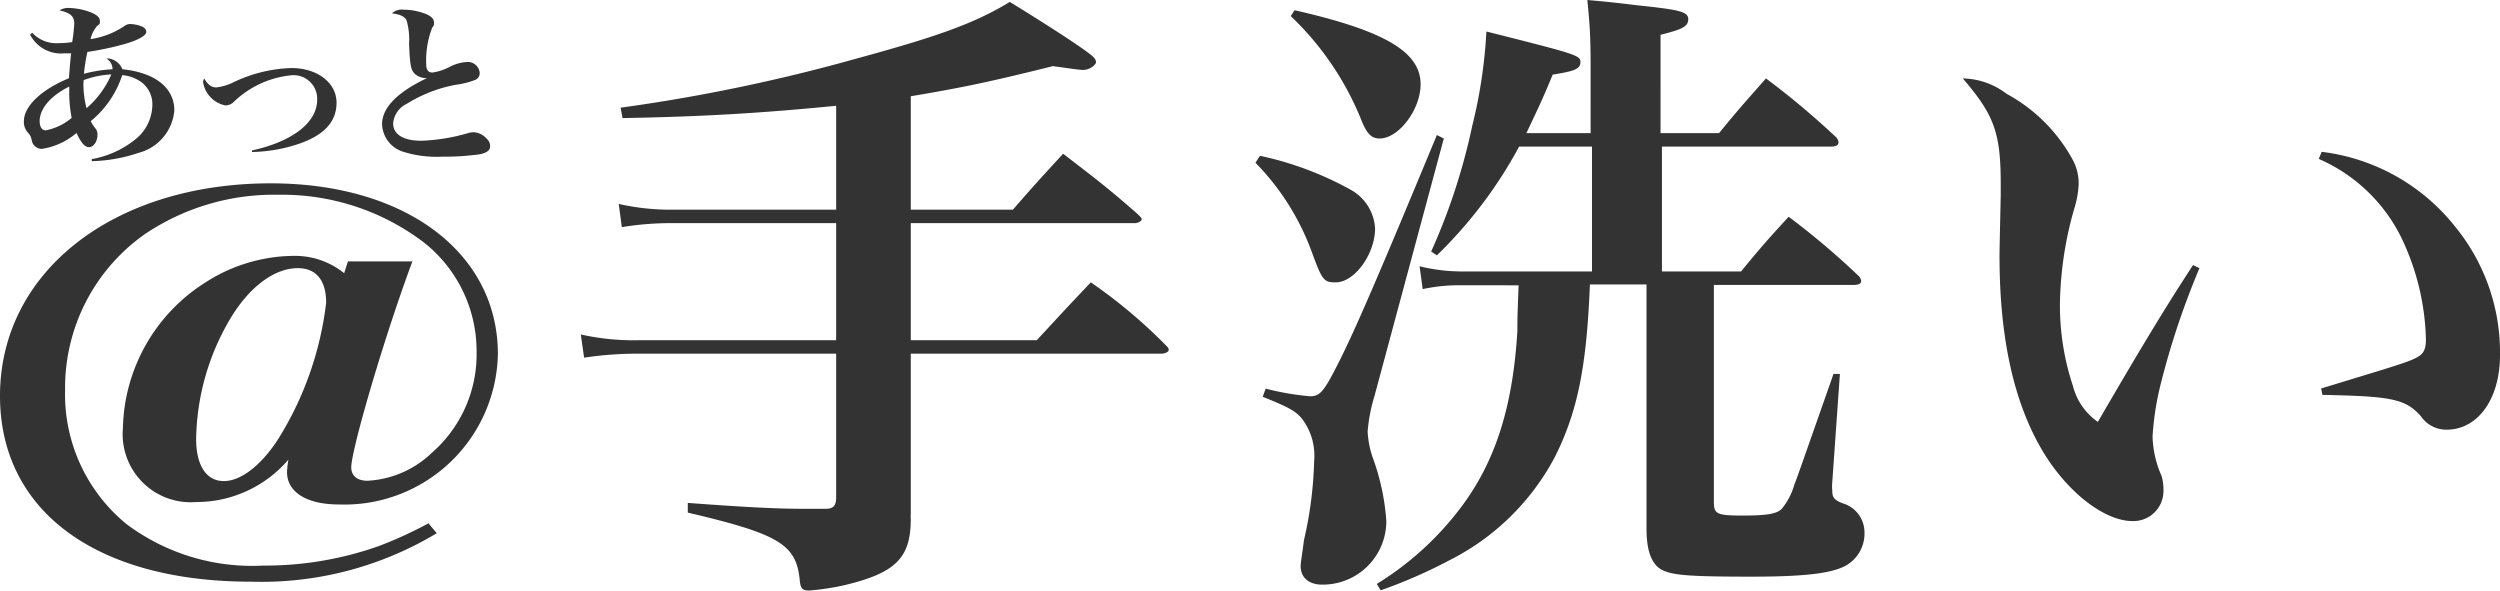
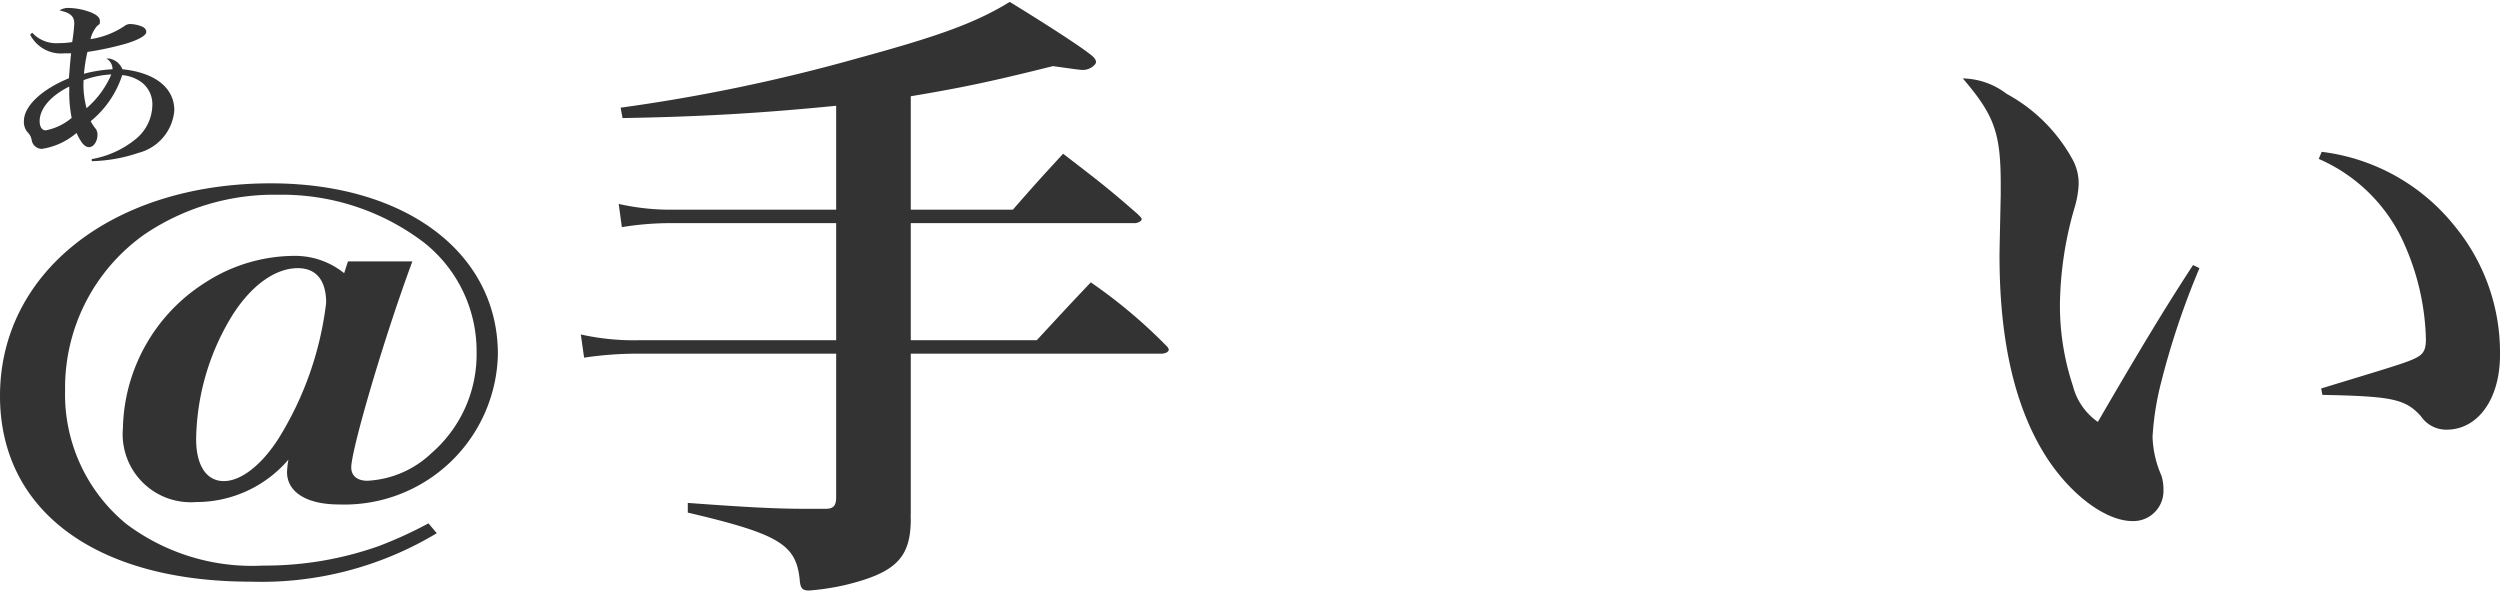
<svg xmlns="http://www.w3.org/2000/svg" viewBox="0 0 144.41 34.11">
  <defs>
    <style>.cls-1{fill:#333;}</style>
  </defs>
  <title>Product_tearai</title>
  <g id="レイヤー_2" data-name="レイヤー 2">
    <g id="レイヤー_2-2" data-name="レイヤー 2">
      <path class="cls-1" d="M25.23,30.8a19.65,19.65,0,0,1-10.74,2.8C5.54,33.6,0,29.5,0,22.87c0-7.16,6.54-12.28,15.64-12.28,7.77,0,13.12,4,13.12,9.87a8.87,8.87,0,0,1-9.18,8.68c-1.86,0-3-.71-3-1.87a5.26,5.26,0,0,1,.08-.72A7,7,0,0,1,11.33,29,3.93,3.93,0,0,1,7.1,24.74a10.2,10.2,0,0,1,4.79-8.44,9.53,9.53,0,0,1,5.16-1.52,4.52,4.52,0,0,1,2.83,1l.22-.68h3.72C22.14,19.63,20.29,26,20.29,27c0,.47.33.77.93.77a5.78,5.78,0,0,0,3.71-1.6,7.55,7.55,0,0,0,2.6-5.83,8,8,0,0,0-3-6.3,13.52,13.52,0,0,0-8.44-2.79,13.34,13.34,0,0,0-7.73,2.28,10.85,10.85,0,0,0-4.6,9,9.68,9.68,0,0,0,3.53,7.73,12.09,12.09,0,0,0,7.91,2.41,19.69,19.69,0,0,0,6.69-1.13,23.83,23.83,0,0,0,2.86-1.31Zm-9.14-5.47a19.12,19.12,0,0,0,2.75-7.84c0-1.28-.56-2-1.64-2-1.3,0-2.71,1-3.82,2.79a14,14,0,0,0-2.05,7.08c0,1.54.6,2.43,1.6,2.43S15.12,26.85,16.09,25.33Z" />
      <path class="cls-1" d="M52.61,12.11h5.9c1.23-1.41,1.64-1.86,2.9-3.23,1.93,1.49,2.53,1.93,4.31,3.49.15.15.23.22.23.3s-.19.22-.41.22H52.61v6.76h7.28c1.37-1.48,1.78-1.93,3.12-3.34a29.82,29.82,0,0,1,4.27,3.57c.15.15.23.22.23.33s-.19.22-.45.22H52.61v.9c0,3,0,5.64,0,8.36a1.76,1.76,0,0,0,0,.29c0,2.27-.89,3.12-3.86,3.83a14.62,14.62,0,0,1-2,.3c-.41,0-.52-.11-.56-.67-.22-2-1.22-2.6-6.46-3.83l0-.56c3.64.27,5.23.34,6.79.34H47.7c.45,0,.6-.19.6-.67V20.43H37a20.79,20.79,0,0,0-3.26.23l-.19-1.34a14,14,0,0,0,3.45.33H48.3V12.89H39a17.6,17.6,0,0,0-3.08.23l-.18-1.34a13.59,13.59,0,0,0,3.3.33H48.3v-6c-4.16.41-7.62.63-12.34.71l-.11-.6A101.48,101.48,0,0,0,49.49,3.38c4.6-1.26,6.76-2,8.84-3.27,2,1.23,3.9,2.45,4.61,3,.26.19.37.34.37.48s-.34.45-.75.45c-.22,0-.92-.11-1.74-.22-3.72.93-5.35,1.26-8.21,1.74Z" />
-       <path class="cls-1" d="M72.78,9A18.87,18.87,0,0,1,78.09,11a2.72,2.72,0,0,1,1.34,2.19c0,1.49-1.19,3.12-2.27,3.12-.71,0-.78-.11-1.41-1.82a14.42,14.42,0,0,0-3.23-5.09Zm.33,13.45a15.7,15.7,0,0,0,2.56.44c.6,0,.82-.26,1.83-2.3S80.21,14.53,83,7.8L83.4,8l-4,14.86A9.59,9.59,0,0,0,79,24.93a5.41,5.41,0,0,0,.33,1.6,13.27,13.27,0,0,1,.75,3.57,3.67,3.67,0,0,1-3.72,3.67c-.74,0-1.23-.4-1.23-1.07,0-.19.12-.9.19-1.49a22.66,22.66,0,0,0,.59-4.57,3.53,3.53,0,0,0-.7-2.45c-.37-.45-.78-.67-2.27-1.27ZM74.78.59C80,1.78,82.06,3,82.06,4.87,82.06,6.32,80.8,8,79.69,8c-.45,0-.71-.26-1-.93A17.1,17.1,0,0,0,74.56.93Zm25.79,15.09c1.19-1.45,1.56-1.86,2.75-3.16a44.42,44.42,0,0,1,4,3.38.51.51,0,0,1,.19.34c0,.14-.15.22-.45.22H99V29c0,.7.19.78,1.67.78s2-.11,2.27-.41a3.86,3.86,0,0,0,.71-1.38c.07-.14.81-2.26,2.26-6.39l.37,0-.44,6.24a2.87,2.87,0,0,0,0,.52c0,.37.11.52.59.71a1.75,1.75,0,0,1,1.27,1.71,2.12,2.12,0,0,1-1.15,1.93c-.82.41-2.31.6-5.36.6-3.56,0-4.45-.08-5.08-.34s-1-1-1-2.41c0-3.39,0-3.39,0-5.13v-9H91.84c-.19,4.75-.71,7.32-2,9.92a14,14,0,0,1-6.09,6,28.81,28.81,0,0,1-4,1.75l-.22-.37a17.65,17.65,0,0,0,5-4.61c1.89-2.6,2.86-5.69,3.12-10,0-.67,0-.78.07-2.64H84.44a9.83,9.83,0,0,0-2.26.22L82,15.38a10.16,10.16,0,0,0,2.53.3h7.43V8.47H87.75A25.78,25.78,0,0,1,83,14.75l-.33-.22a35.69,35.69,0,0,0,2.37-7.25,28.73,28.73,0,0,0,.82-5.46c5.32,1.34,5.43,1.38,5.43,1.78s-.41.52-1.6.71c-.67,1.63-1,2.27-1.52,3.38h3.71V4.27c0-1.6,0-2.45-.19-4.27,1.27.11,2.2.22,2.83.3,2.49.26,3,.37,3,.81s-.41.6-1.6.9V7.69h3.38c1.15-1.41,1.53-1.82,2.71-3.16a47,47,0,0,1,4,3.35.51.51,0,0,1,.19.33c0,.19-.15.26-.49.26H96v7.21Z" />
      <path class="cls-1" d="M127.05,15.49a45.79,45.79,0,0,0-2.22,6.62,16.36,16.36,0,0,0-.49,3.12,6,6,0,0,0,.52,2.26,2.75,2.75,0,0,1,.11.82,1.74,1.74,0,0,1-1.78,1.79c-1.52,0-3.49-1.45-4.9-3.57-1.86-2.83-2.79-6.73-2.79-11.74,0-.26,0-.26.07-3.53v-.6c0-3-.37-4-2.19-6.13a4.28,4.28,0,0,1,2.53.89,9.51,9.51,0,0,1,3.83,3.83,2.86,2.86,0,0,1,.33,1.45,5.71,5.71,0,0,1-.26,1.38,20.7,20.7,0,0,0-.82,5.49,14.73,14.73,0,0,0,.75,4.72,3.61,3.61,0,0,0,1.44,2.08c2.42-4.16,3.87-6.57,5.5-9.06Zm7.06-6.72a11.63,11.63,0,0,1,7.7,4.31,11.49,11.49,0,0,1,2.6,7.43c0,2.53-1.27,4.31-3.09,4.31a1.77,1.77,0,0,1-1.48-.78c-.9-1-1.68-1.15-5.69-1.23l-.07-.37c3.27-1,4.68-1.41,5.27-1.67s.78-.45.78-1.19a14.27,14.27,0,0,0-1.19-5.35,9.55,9.55,0,0,0-5-5.05Z" />
      <path class="cls-1" d="M1.86,1.89a1.89,1.89,0,0,0,1.55.6,4.29,4.29,0,0,0,.76-.06,9.83,9.83,0,0,0,.12-1.06c0-.43-.21-.62-.85-.77A.92.92,0,0,1,4,.46,3.86,3.86,0,0,1,5.24.71c.36.15.53.3.53.5s0,.16-.16.29a1.76,1.76,0,0,0-.38.76,4.78,4.78,0,0,0,1.95-.75.54.54,0,0,1,.39-.12,1.91,1.91,0,0,1,.6.13c.18.07.28.18.28.33s-.28.4-1.17.67A17.29,17.29,0,0,1,5.05,3a9.41,9.41,0,0,0-.2,1.26A8,8,0,0,1,6.5,4a.7.7,0,0,0-.36-.62l.15,0A1,1,0,0,1,7.07,4c1.92.2,3,1.09,3,2.38A2.77,2.77,0,0,1,8,8.83a9,9,0,0,1-2.7.48l0-.12A5.5,5.5,0,0,0,7.88,8,2.58,2.58,0,0,0,8.8,6.09a1.59,1.59,0,0,0-.64-1.35,2.21,2.21,0,0,0-1.1-.4A5.72,5.72,0,0,1,5.24,7a2.34,2.34,0,0,0,.25.39.57.57,0,0,1,.14.41c0,.37-.23.7-.48.7s-.45-.22-.73-.82a4,4,0,0,1-2,.92.6.6,0,0,1-.59-.51.77.77,0,0,0-.21-.42A.92.92,0,0,1,1.38,7c0-.86,1-1.82,2.6-2.48.05-.59.08-1.06.13-1.44l-.39,0A2,2,0,0,1,1.74,2ZM2.29,7c0,.33.14.53.35.53a3.31,3.31,0,0,0,1.5-.72A7.48,7.48,0,0,1,4,5.23V5C2.91,5.54,2.29,6.29,2.29,7Zm2.53-2.1A5.37,5.37,0,0,0,5,6.25,5.37,5.37,0,0,0,6.43,4.3a5.19,5.19,0,0,0-1.6.33C4.82,4.78,4.82,4.88,4.82,4.94Z" />
-       <path class="cls-1" d="M14.55,8.69c2.35-.51,3.77-1.62,3.77-2.92a1.36,1.36,0,0,0-1.5-1.42,5.56,5.56,0,0,0-3.31,1.53.7.7,0,0,1-.49.21,1.63,1.63,0,0,1-1.29-1.35.36.36,0,0,1,.07-.2c.21.36.42.51.69.51a3,3,0,0,0,1-.3,8.31,8.31,0,0,1,3.34-.82c1.51,0,2.61.86,2.61,2s-.76,1.89-2.18,2.38a9,9,0,0,1-2.7.47Z" />
-       <path class="cls-1" d="M23.31.56a3.48,3.48,0,0,1,1.13.19c.43.14.63.32.63.55s0,.11-.12.34a5.27,5.27,0,0,0-.33,2.08c0,.32.12.47.36.47a3.08,3.08,0,0,0,1-.33,2.48,2.48,0,0,1,1-.28.69.69,0,0,1,.73.63.42.42,0,0,1-.3.42,4.83,4.83,0,0,1-1.1.27A8.17,8.17,0,0,0,23.49,6a1.37,1.37,0,0,0-.78,1.13c0,.62.57,1,1.62,1A10.88,10.88,0,0,0,27,7.7a1.22,1.22,0,0,1,.38-.06A1.06,1.06,0,0,1,28.1,8a.55.55,0,0,1,.21.45c0,.23-.18.37-.58.46a14.82,14.82,0,0,1-2.2.14,6.46,6.46,0,0,1-2.23-.28,1.73,1.73,0,0,1-1.23-1.6c0-.95.89-1.85,2.6-2.66H24.6a1,1,0,0,1-.6-.21c-.27-.23-.32-.52-.37-1.78a4,4,0,0,0-.14-1.33c-.1-.23-.34-.35-.85-.42A.82.82,0,0,1,23.31.56Z" />
    </g>
  </g>
</svg>